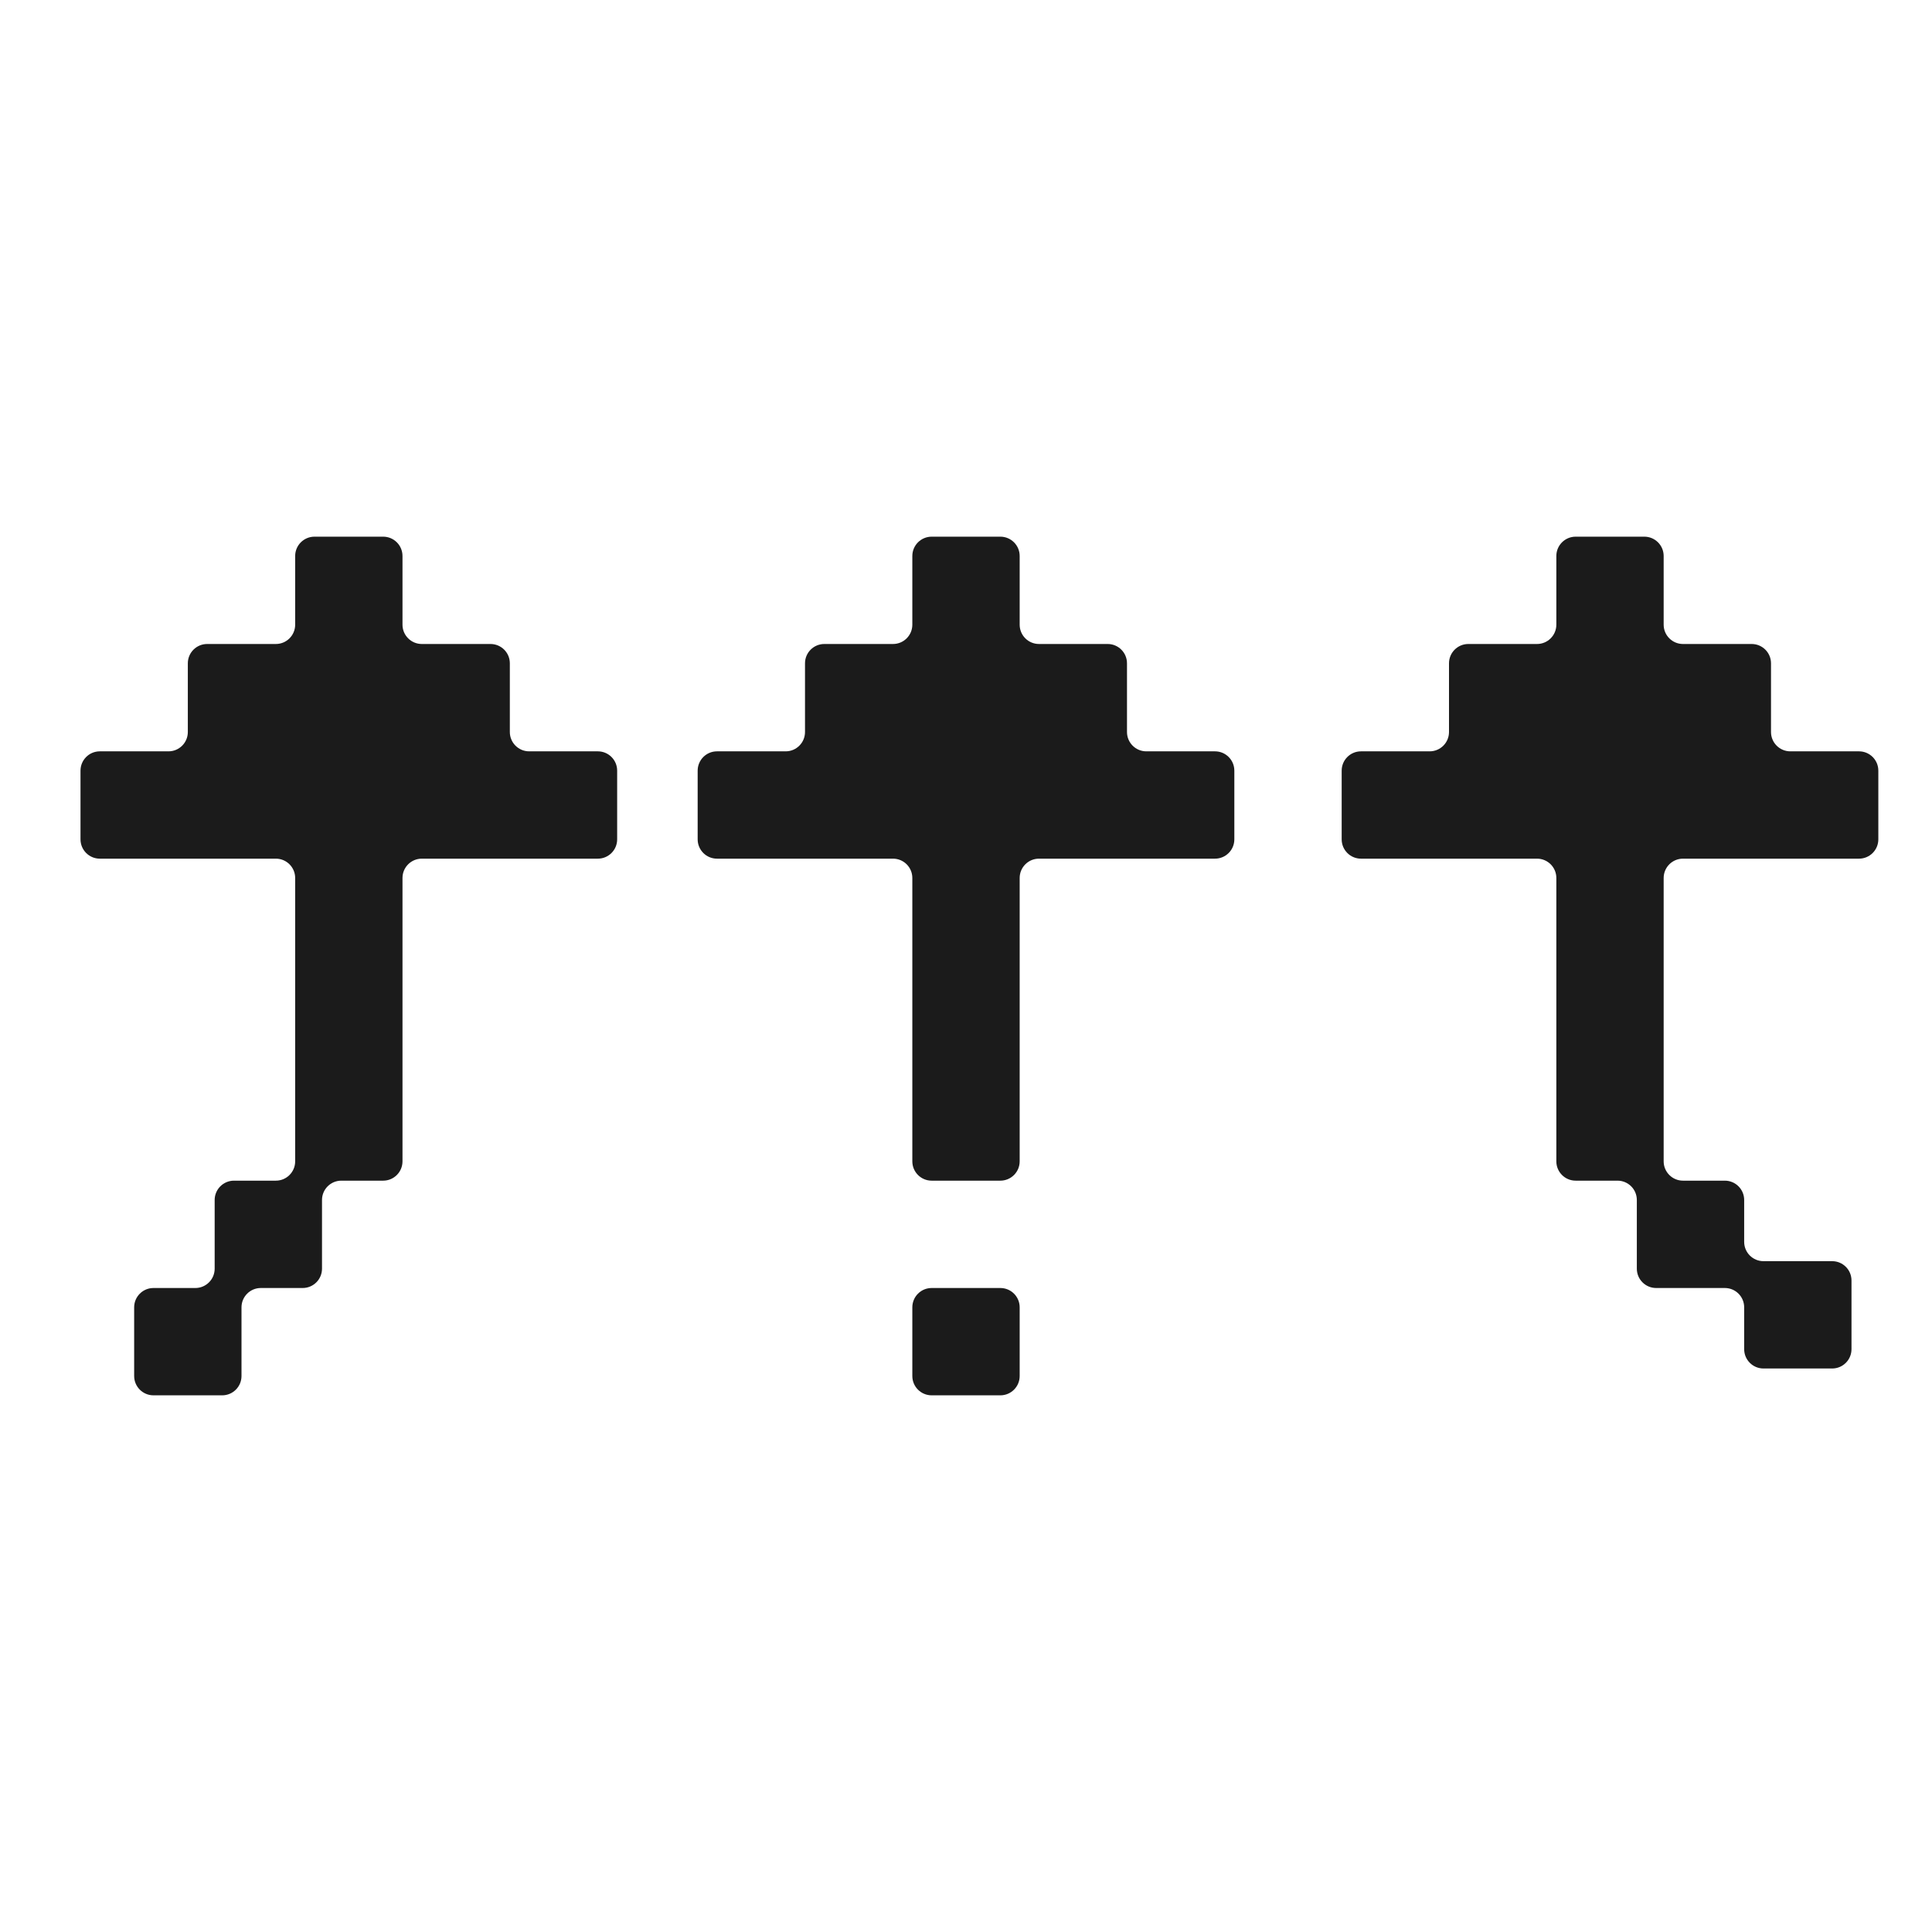
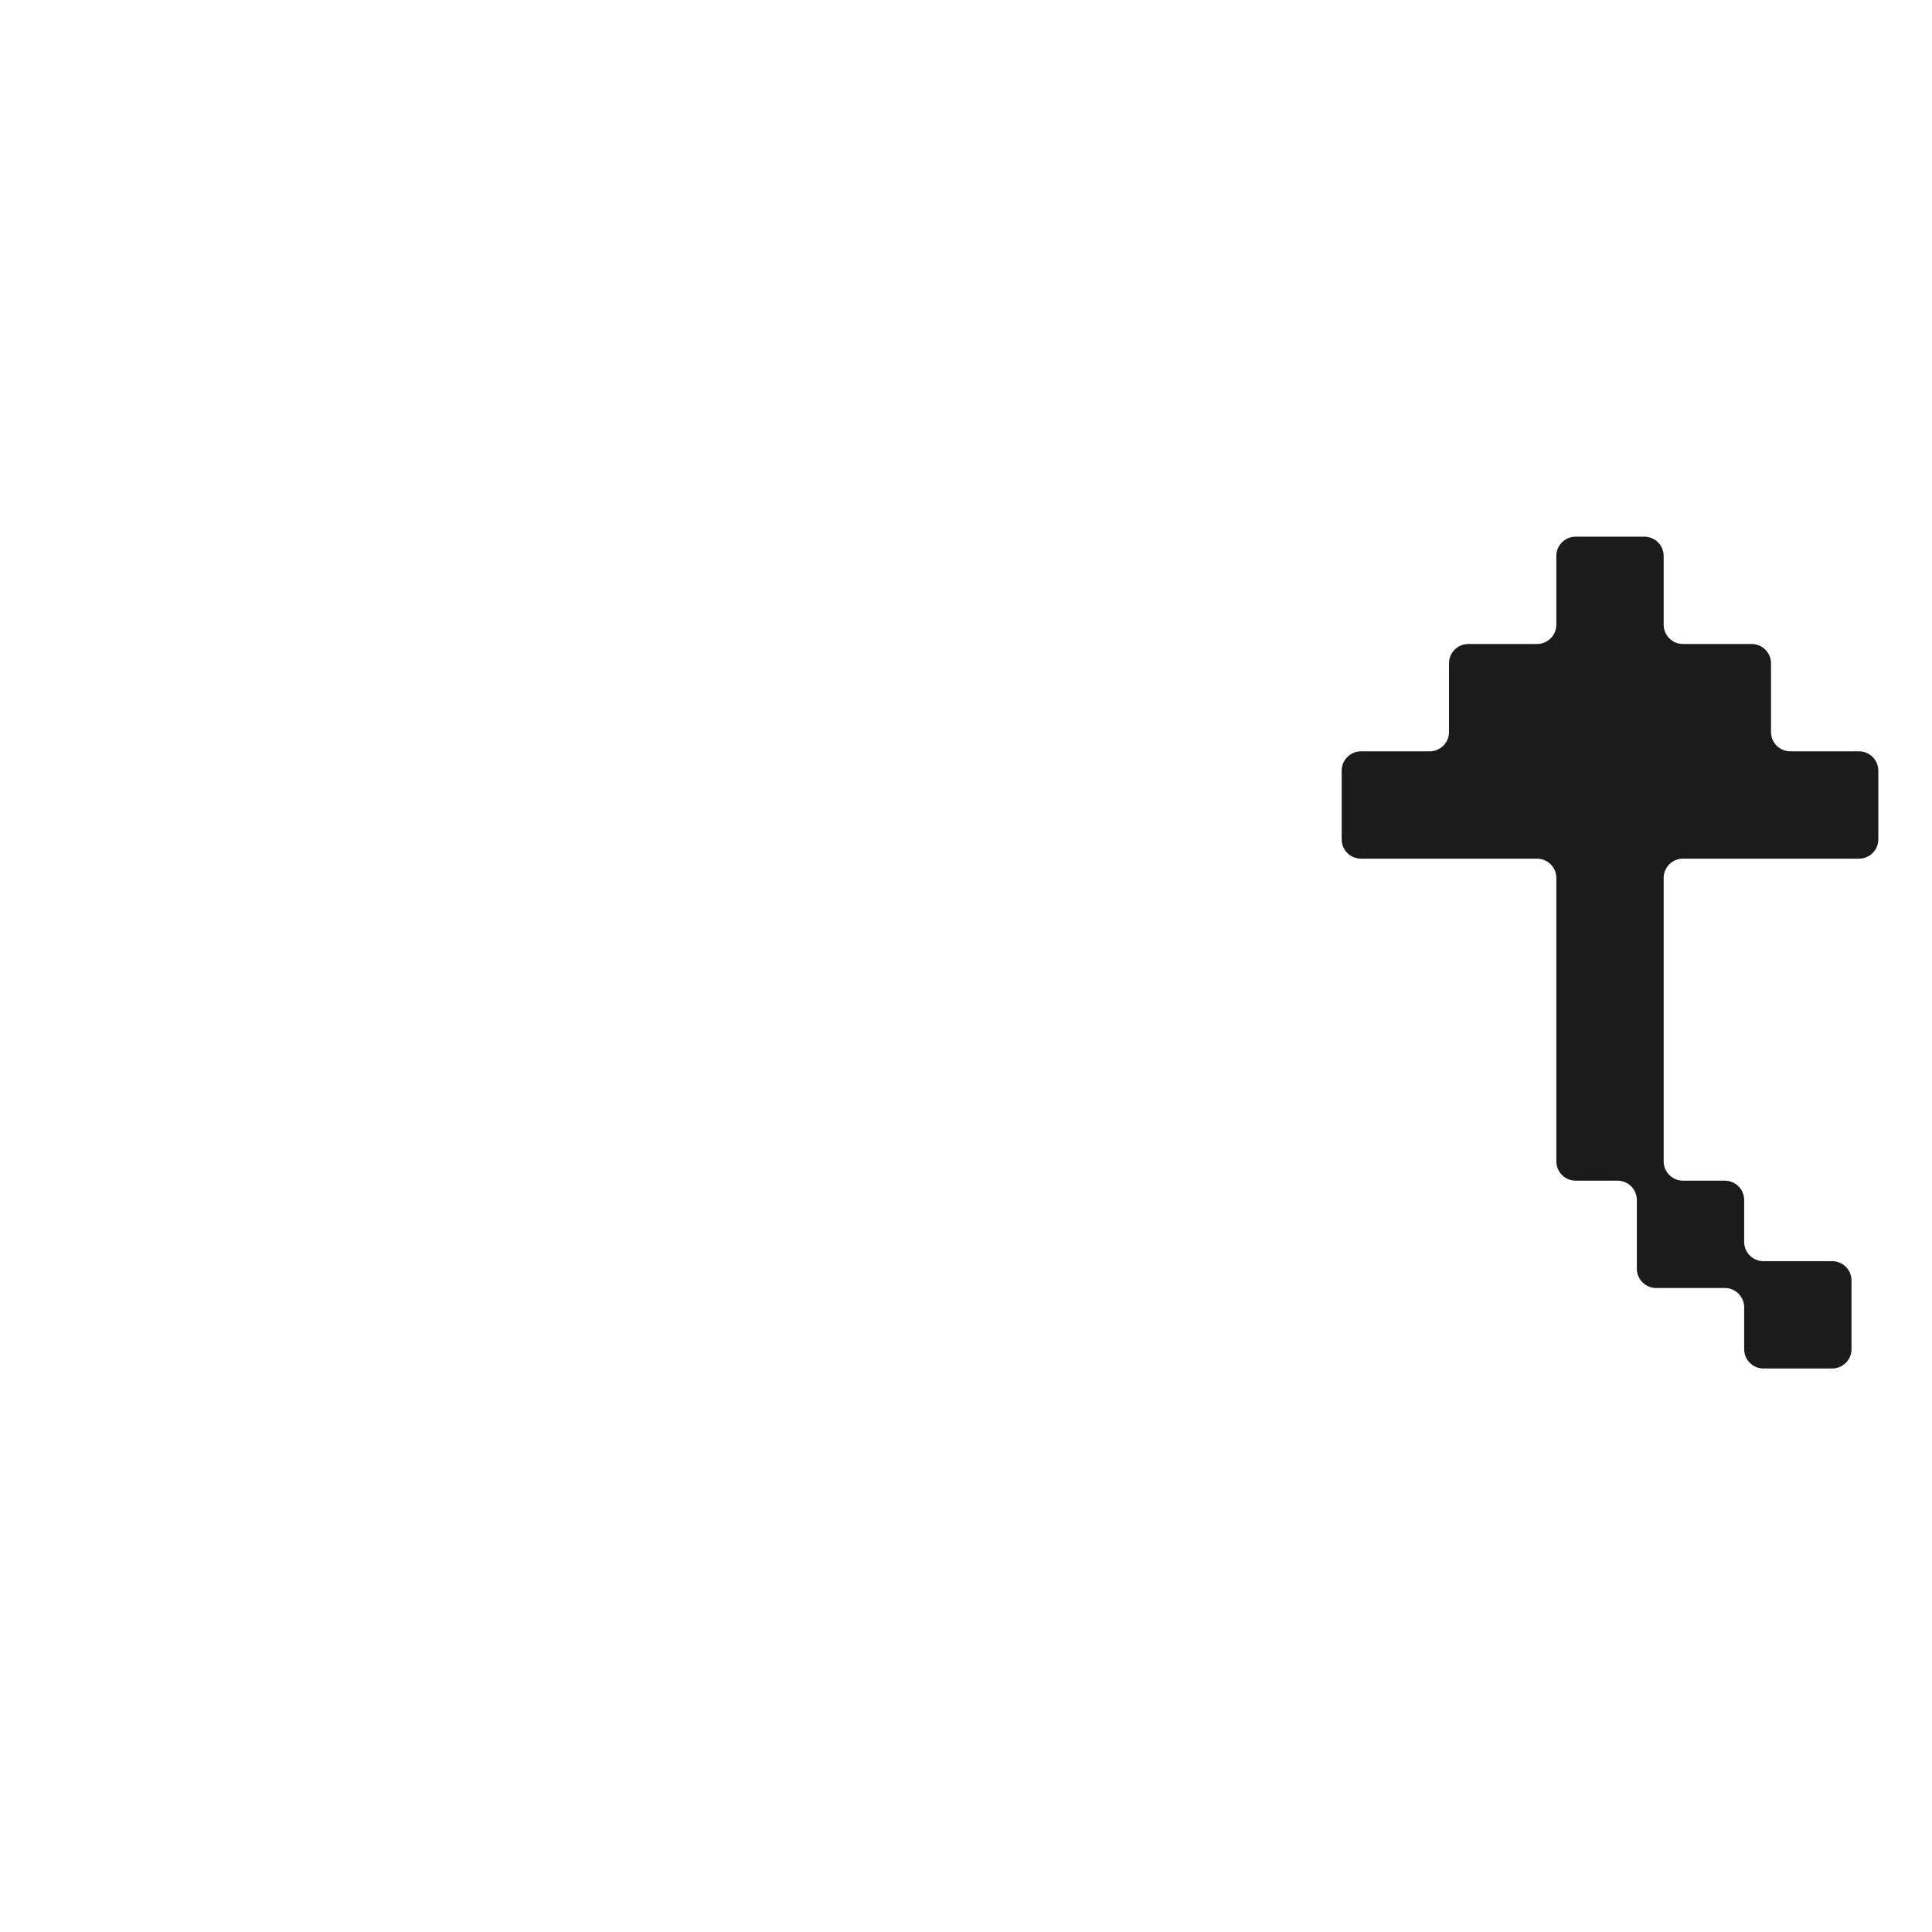
<svg xmlns="http://www.w3.org/2000/svg" width="100" height="100" viewBox="0 0 100 100" fill="none">
-   <path fill-rule="evenodd" clip-rule="evenodd" d="M15.278 28.778C15.278 28.226 15.726 27.778 16.278 27.778H19.833C20.386 27.778 20.833 28.226 20.833 28.778V32.333C20.833 32.886 21.281 33.333 21.833 33.333H25.389C25.941 33.333 26.389 33.781 26.389 34.333V37.889C26.389 38.441 26.837 38.889 27.389 38.889H30.944C31.497 38.889 31.944 39.337 31.944 39.889V43.444C31.944 43.997 31.497 44.444 30.944 44.444H26.389H21.833C21.281 44.444 20.833 44.892 20.833 45.444V48.611V51.389V54.167V55.556V56.944V60.111C20.833 60.663 20.386 61.111 19.833 61.111L17.667 61.111C17.114 61.111 16.667 61.559 16.667 62.111V65.667C16.667 66.219 16.219 66.667 15.667 66.667L13.5 66.667C12.948 66.667 12.5 67.114 12.5 67.667V71.222C12.5 71.775 12.052 72.222 11.5 72.222H7.944C7.392 72.222 6.944 71.775 6.944 71.222V67.667C6.944 67.114 7.392 66.667 7.944 66.667L10.111 66.667C10.663 66.667 11.111 66.219 11.111 65.667V62.111C11.111 61.559 11.559 61.111 12.111 61.111L14.278 61.111C14.83 61.111 15.278 60.663 15.278 60.111V56.944V55.556V54.167V51.389V48.611V45.444C15.278 44.892 14.83 44.444 14.278 44.444H9.722H5.167C4.614 44.444 4.167 43.997 4.167 43.444V39.889C4.167 39.337 4.614 38.889 5.167 38.889H8.722C9.274 38.889 9.722 38.441 9.722 37.889V34.333C9.722 33.781 10.17 33.333 10.722 33.333H14.278C14.83 33.333 15.278 32.886 15.278 32.333V28.778Z" fill="#1B1B1B" />
  <path fill-rule="evenodd" clip-rule="evenodd" d="M80.556 28.778C80.556 28.226 81.003 27.778 81.556 27.778H85.111C85.663 27.778 86.111 28.226 86.111 28.778V32.333C86.111 32.886 86.559 33.333 87.111 33.333H90.667C91.219 33.333 91.667 33.781 91.667 34.333V37.889C91.667 38.441 92.114 38.889 92.667 38.889H96.222C96.775 38.889 97.222 39.337 97.222 39.889V43.444C97.222 43.997 96.775 44.444 96.222 44.444H91.667H87.111C86.559 44.444 86.111 44.892 86.111 45.444V48.611V51.389V54.167V55.556V56.944V60.111C86.111 60.663 86.559 61.111 87.111 61.111L89.278 61.111C89.83 61.111 90.278 61.559 90.278 62.111V64.278C90.278 64.83 90.725 65.278 91.278 65.278H94.833C95.386 65.278 95.833 65.725 95.833 66.278V69.833C95.833 70.386 95.386 70.833 94.833 70.833H91.278C90.725 70.833 90.278 70.386 90.278 69.833V67.667C90.278 67.114 89.83 66.667 89.278 66.667H85.722C85.17 66.667 84.722 66.219 84.722 65.667V62.111C84.722 61.559 84.275 61.111 83.722 61.111L81.556 61.111C81.003 61.111 80.556 60.663 80.556 60.111V56.944V55.556V54.167V51.389V48.611V45.444C80.556 44.892 80.108 44.444 79.556 44.444H75H70.445C69.892 44.444 69.445 43.997 69.445 43.444V39.889C69.445 39.337 69.892 38.889 70.445 38.889H74C74.552 38.889 75 38.441 75 37.889V34.333C75 33.781 75.448 33.333 76 33.333H79.556C80.108 33.333 80.556 32.886 80.556 32.333V28.778Z" fill="#1B1B1B" />
-   <path fill-rule="evenodd" clip-rule="evenodd" d="M47.222 28.778C47.222 28.226 47.67 27.778 48.222 27.778H51.778C52.33 27.778 52.778 28.226 52.778 28.778V32.333C52.778 32.886 53.225 33.333 53.778 33.333H57.333C57.886 33.333 58.333 33.781 58.333 34.333V37.889C58.333 38.441 58.781 38.889 59.333 38.889H62.889C63.441 38.889 63.889 39.337 63.889 39.889V43.444C63.889 43.997 63.441 44.444 62.889 44.444H58.333H53.778C53.225 44.444 52.778 44.892 52.778 45.444V48.611V51.389V54.167V55.556V56.944V60.111C52.778 60.663 52.33 61.111 51.778 61.111H48.222C47.67 61.111 47.222 60.663 47.222 60.111V56.944V55.556V54.167V51.389V48.611V45.444C47.222 44.892 46.775 44.444 46.222 44.444H41.667H37.111C36.559 44.444 36.111 43.997 36.111 43.444V39.889C36.111 39.337 36.559 38.889 37.111 38.889H40.667C41.219 38.889 41.667 38.441 41.667 37.889V34.333C41.667 33.781 42.114 33.333 42.667 33.333H46.222C46.775 33.333 47.222 32.886 47.222 32.333V28.778ZM47.222 67.667C47.222 67.114 47.67 66.667 48.222 66.667H51.778C52.33 66.667 52.778 67.114 52.778 67.667V71.222C52.778 71.775 52.33 72.222 51.778 72.222H48.222C47.67 72.222 47.222 71.775 47.222 71.222V67.667Z" fill="#1B1B1B" />
</svg>